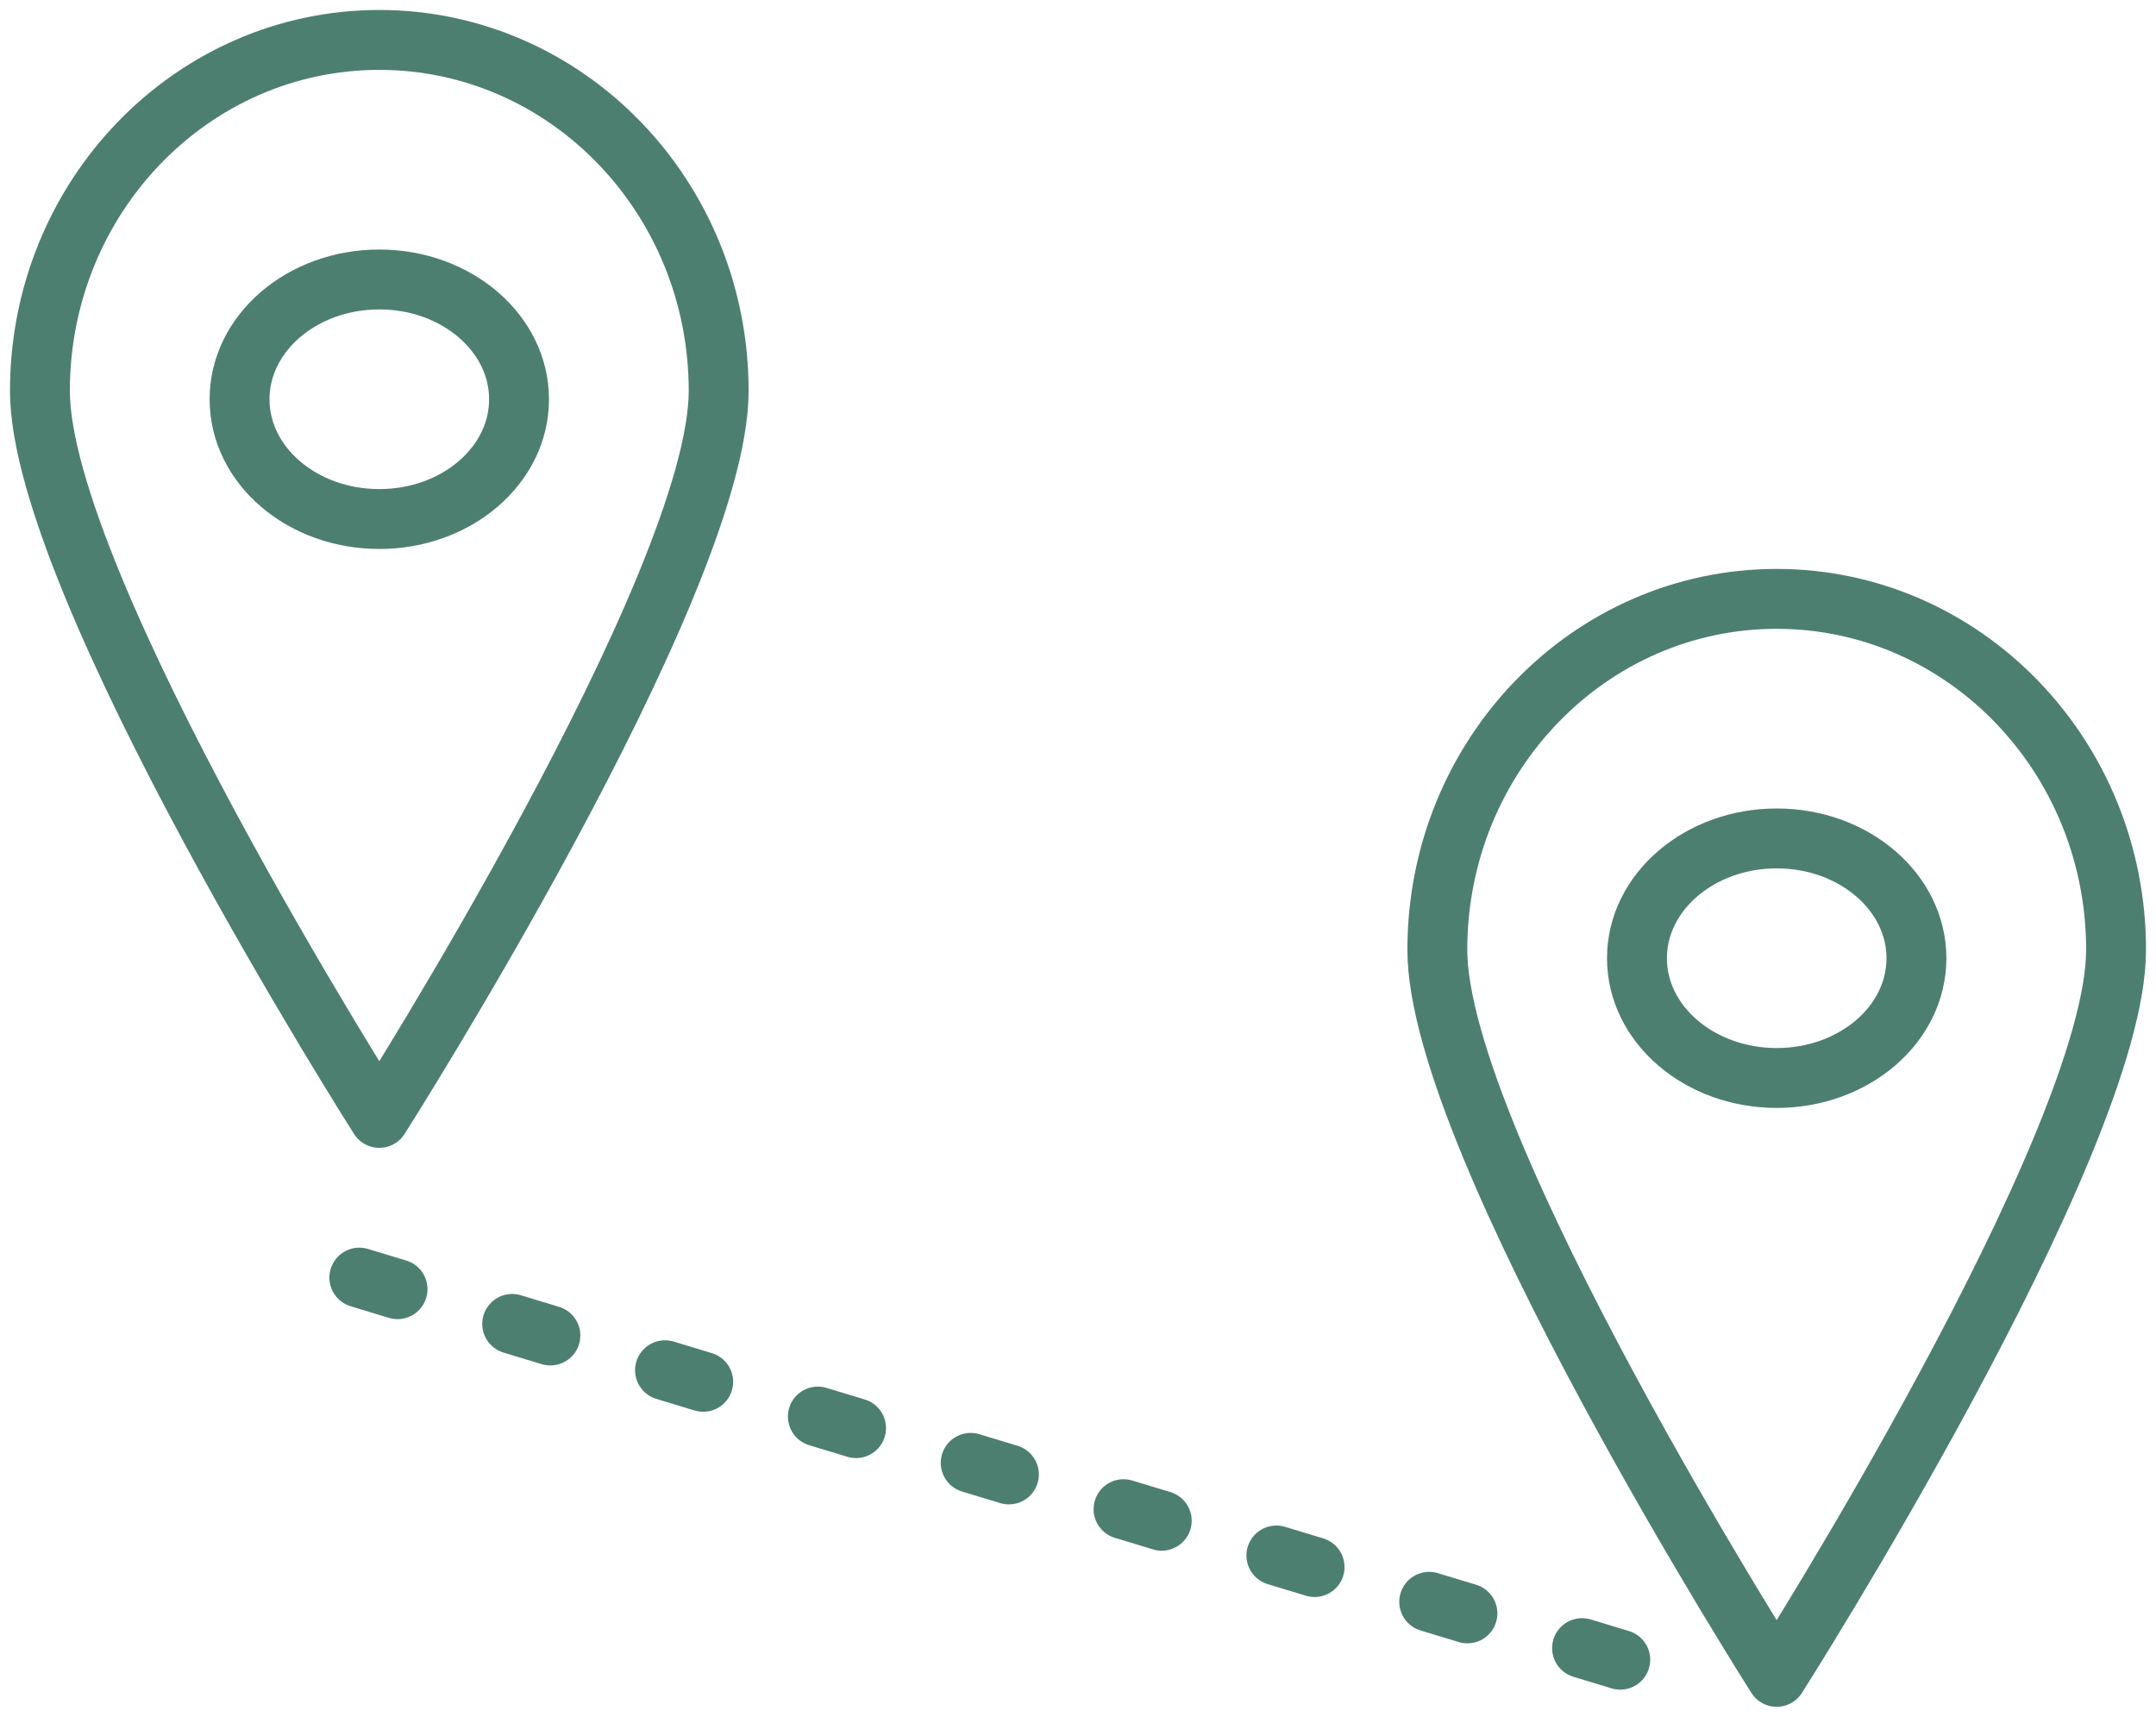
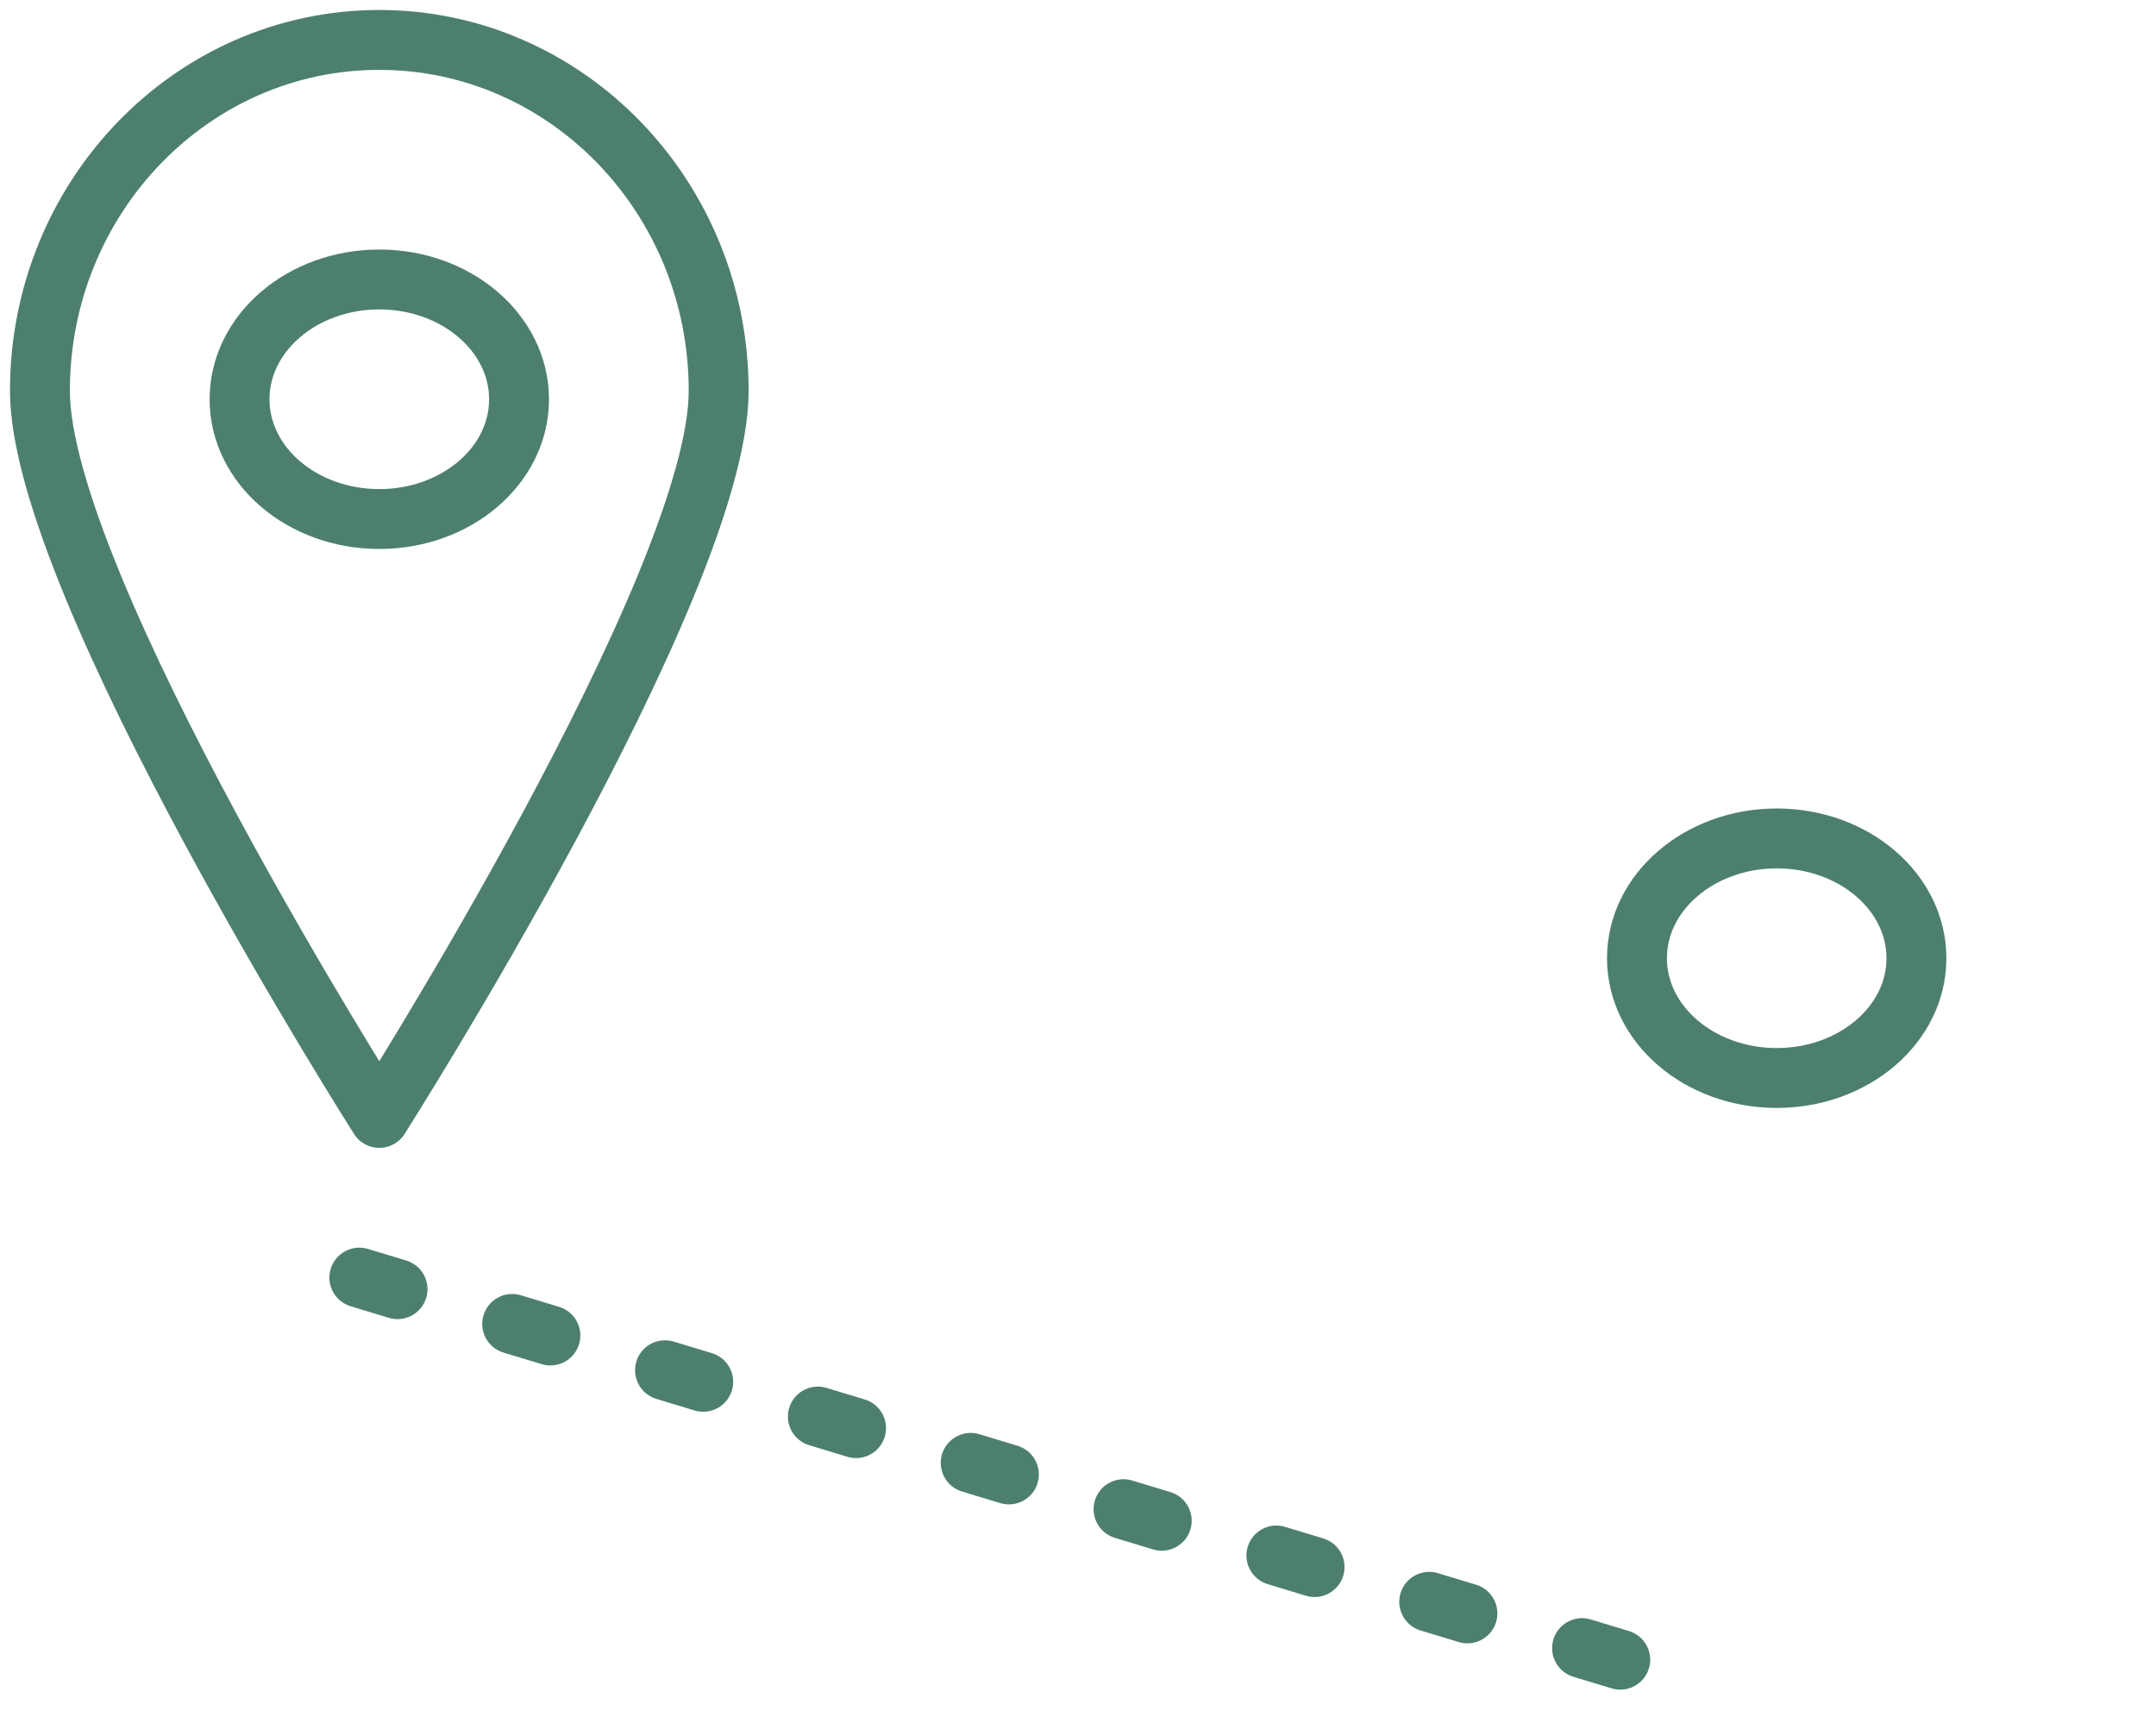
<svg xmlns="http://www.w3.org/2000/svg" width="54px" height="43px" viewBox="0 0 54 43" version="1.1">
  <title>Group 553</title>
  <g id="Page-1" stroke="none" stroke-width="1" fill="none" fill-rule="evenodd" stroke-linecap="round" stroke-linejoin="round">
    <g id="Splash" transform="translate(-329, -1074)" stroke="#4D7F71" stroke-width="1.5">
      <g id="Group-553" transform="translate(330, 1075)">
        <path d="M17,8.79 C17,13.644 8.5,27 8.5,27 C8.5,27 0,13.644 0,8.79 C0,3.936 3.806,0 8.5,0 C13.194,0 17,3.936 17,8.79 Z" id="Stroke-3711" />
        <path d="M8.5,12 C6.567,12 5,10.659 5,9.001 C5,7.344 6.567,6 8.5,6 C10.433,6 12,7.344 12,9.001 C12,10.659 10.433,12 8.5,12 Z" id="Stroke-3712" />
-         <path d="M52,22.79 C52,27.644 43.499,41 43.499,41 C43.499,41 35,27.644 35,22.79 C35,17.936 38.804,14 43.499,14 C48.194,14 52,17.936 52,22.79 Z" id="Stroke-3713" />
        <path d="M43.5,26 C41.567,26 40,24.657 40,23 C40,21.346 41.567,20 43.5,20 C45.436,20 47,21.346 47,23 C47,24.657 45.436,26 43.5,26 Z" id="Stroke-3714" />
        <line x1="8" y1="31" x2="41" y2="41" id="Stroke-3715" stroke-dasharray="1,3" />
      </g>
    </g>
  </g>
</svg>